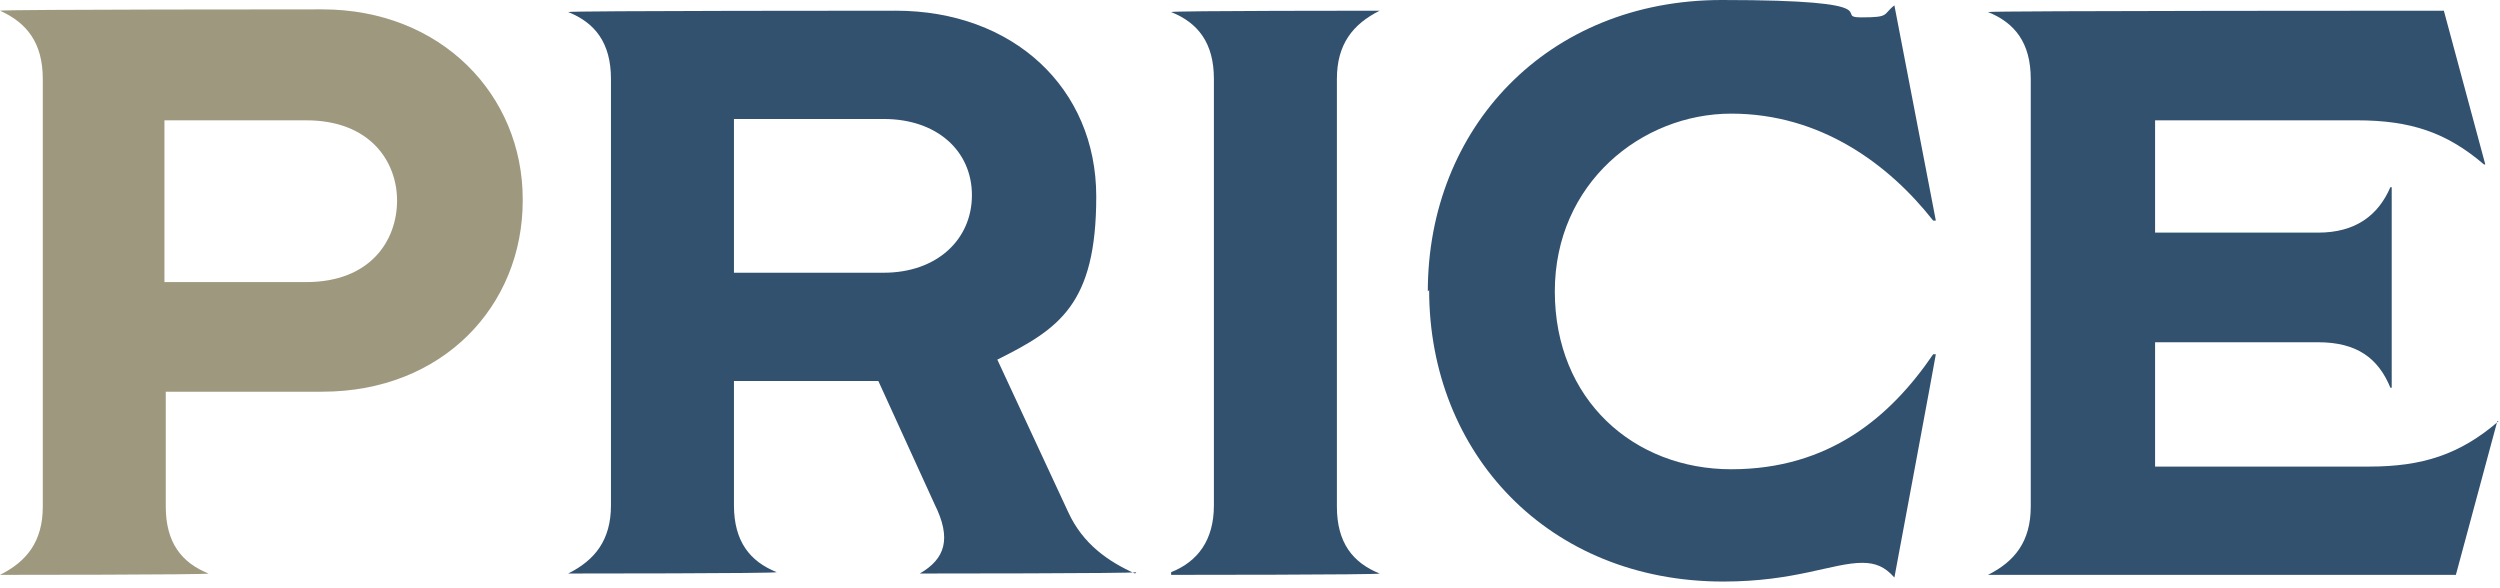
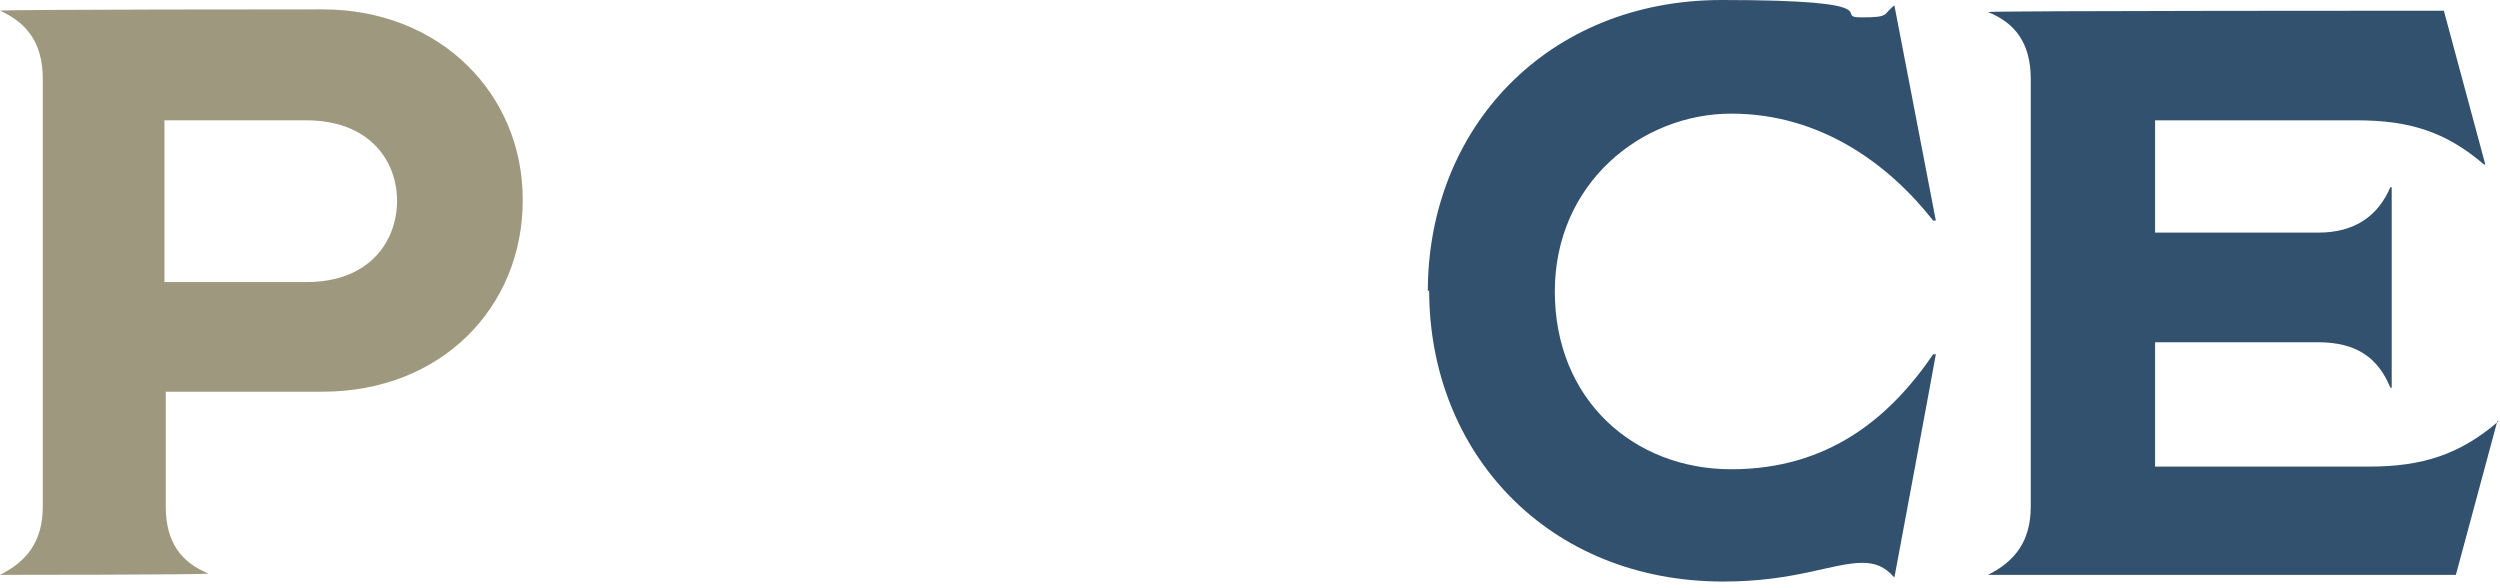
<svg xmlns="http://www.w3.org/2000/svg" width="187" height="44" version="1.1" viewBox="0 0 187 44">
  <defs>
    <style>
      .cls-1 {
        fill: #9e997e;
      }

      .cls-2 {
        fill: #32516f;
      }
    </style>
  </defs>
  <g>
    <g id="_レイヤー_1" data-name="レイヤー_1">
      <g>
        <path class="cls-1" d="M39.1,15c0,7.9-6,14.3-15,14.3h-11.7v8.6c0,2.7,1.2,4.2,3.2,5h0c0,.1-15.6.1-15.6.1h0c2-1,3.2-2.5,3.2-5.1V5.9C3.2,3.2,2,1.7,0,.8h0c0-.1,24.1-.1,24.1-.1,8.9,0,15,6.4,15,14.2ZM29.7,15c0-2.9-2-6-6.8-6h-10.6v12.1h10.6c4.8,0,6.8-3.1,6.8-6.1Z" />
-         <path class="cls-2" d="M85,42.8h0c0,.1-16.2.1-16.2.1h0c1.9-1.1,2.4-2.6,1.1-5.2l-4.2-9.2h-10.8v9.3c0,2.7,1.2,4.2,3.2,5h0c0,.1-15.6.1-15.6.1h0c2-1,3.2-2.5,3.2-5.1V5.9c0-2.7-1.2-4.2-3.2-5h0c0-.1,24.5-.1,24.5-.1,8.8,0,15,5.8,15,13.9s-2.8,9.9-7.4,12.2l5.3,11.4c1.1,2.4,3,3.7,5,4.6ZM54.9,20.4h11.2c4,0,6.6-2.5,6.6-5.8s-2.6-5.7-6.6-5.7h-11.2v11.5Z" />
-         <path class="cls-2" d="M87.6,42.8c2-.8,3.2-2.4,3.2-5V5.9c0-2.7-1.2-4.2-3.2-5h0c0-.1,15.6-.1,15.6-.1h0c-2,1-3.2,2.5-3.2,5.1v32c0,2.7,1.2,4.2,3.2,5h0c0,.1-15.6.1-15.6.1h0Z" />
        <path class="cls-2" d="M106.8,21.8c0-12.2,8.9-21.8,22-21.8s8.2,1.3,10.4,1.3,1.6-.2,2.5-.9l3.1,16.1h-.2c-3.3-4.2-8.4-8-15.1-8s-13.2,5.2-13.2,13.3,5.9,13.3,13.2,13.3,11.9-3.9,15.1-8.6h.2c0,.1-3.1,16.7-3.1,16.7-.7-.8-1.4-1.1-2.4-1.1-2.2,0-5,1.4-10.4,1.4-13.1,0-22-9.6-22-21.8Z" />
        <path class="cls-2" d="M186.8,31.5l-3.1,11.5h-35c2-1,3.2-2.5,3.2-5.1V5.9c0-2.7-1.2-4.2-3.2-5h0c0-.1,34.1-.1,34.1-.1l3.1,11.5h-.1c-2.8-2.4-5.5-3.3-9.5-3.3h-15.1v8.4h12.2c2.8,0,4.5-1.3,5.4-3.4h.1v15h-.1c-.9-2.2-2.5-3.4-5.4-3.4h-12.2v9.3h16c4,0,6.8-.9,9.7-3.4h.1Z" />
      </g>
    </g>
  </g>
</svg>